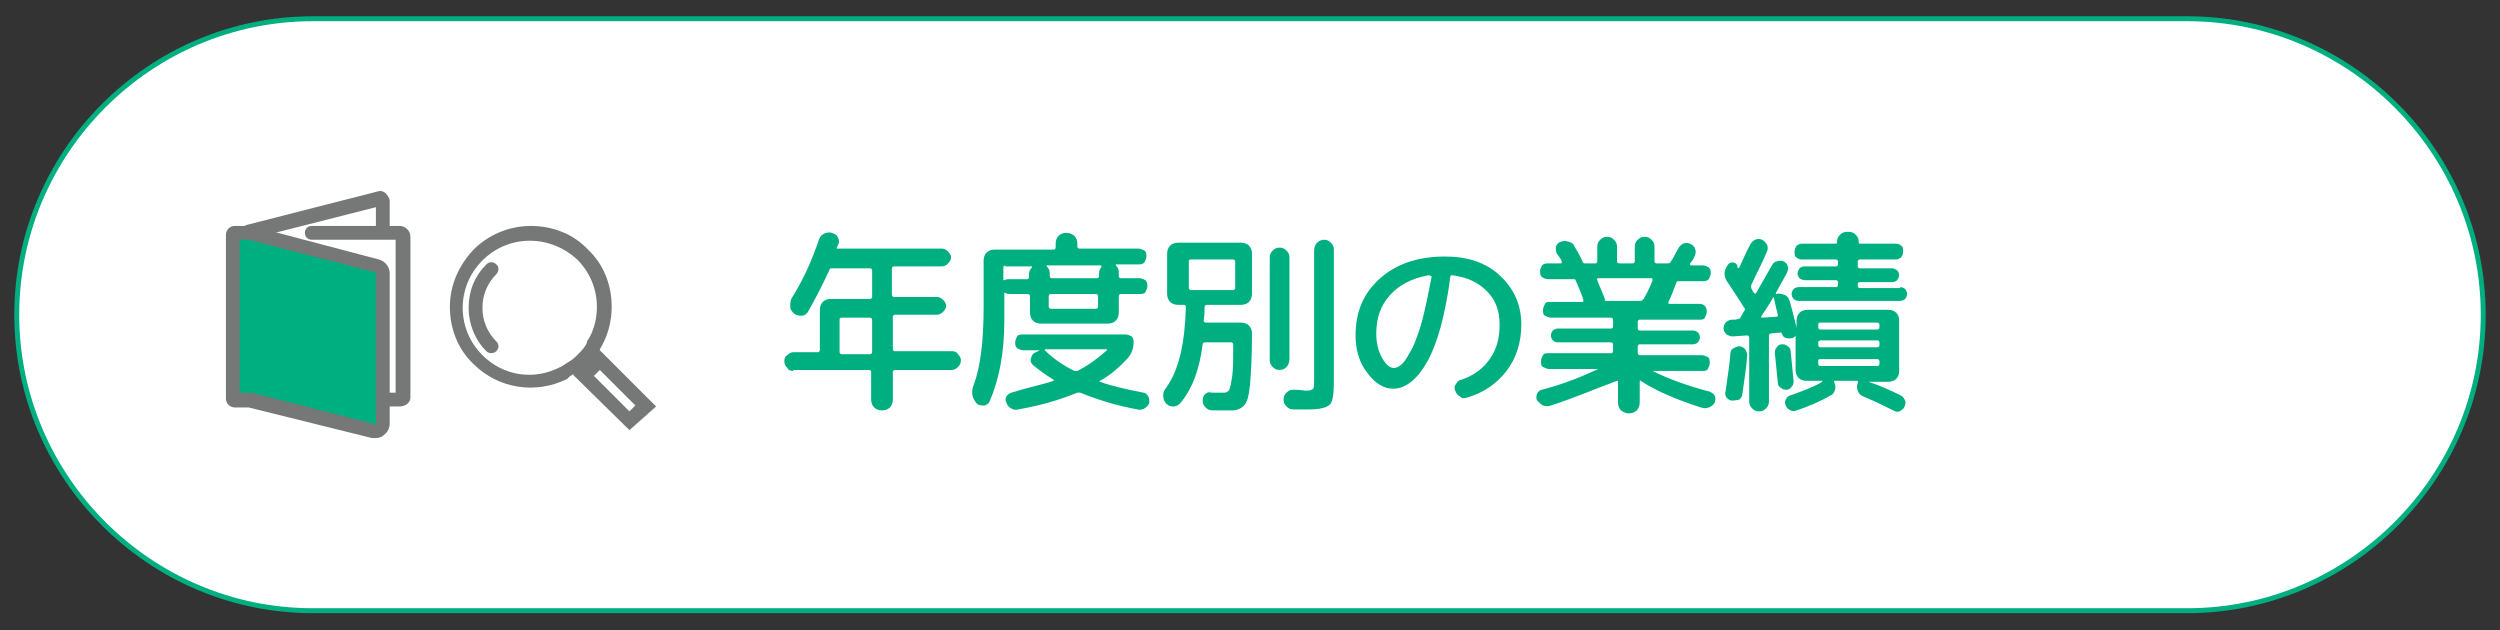
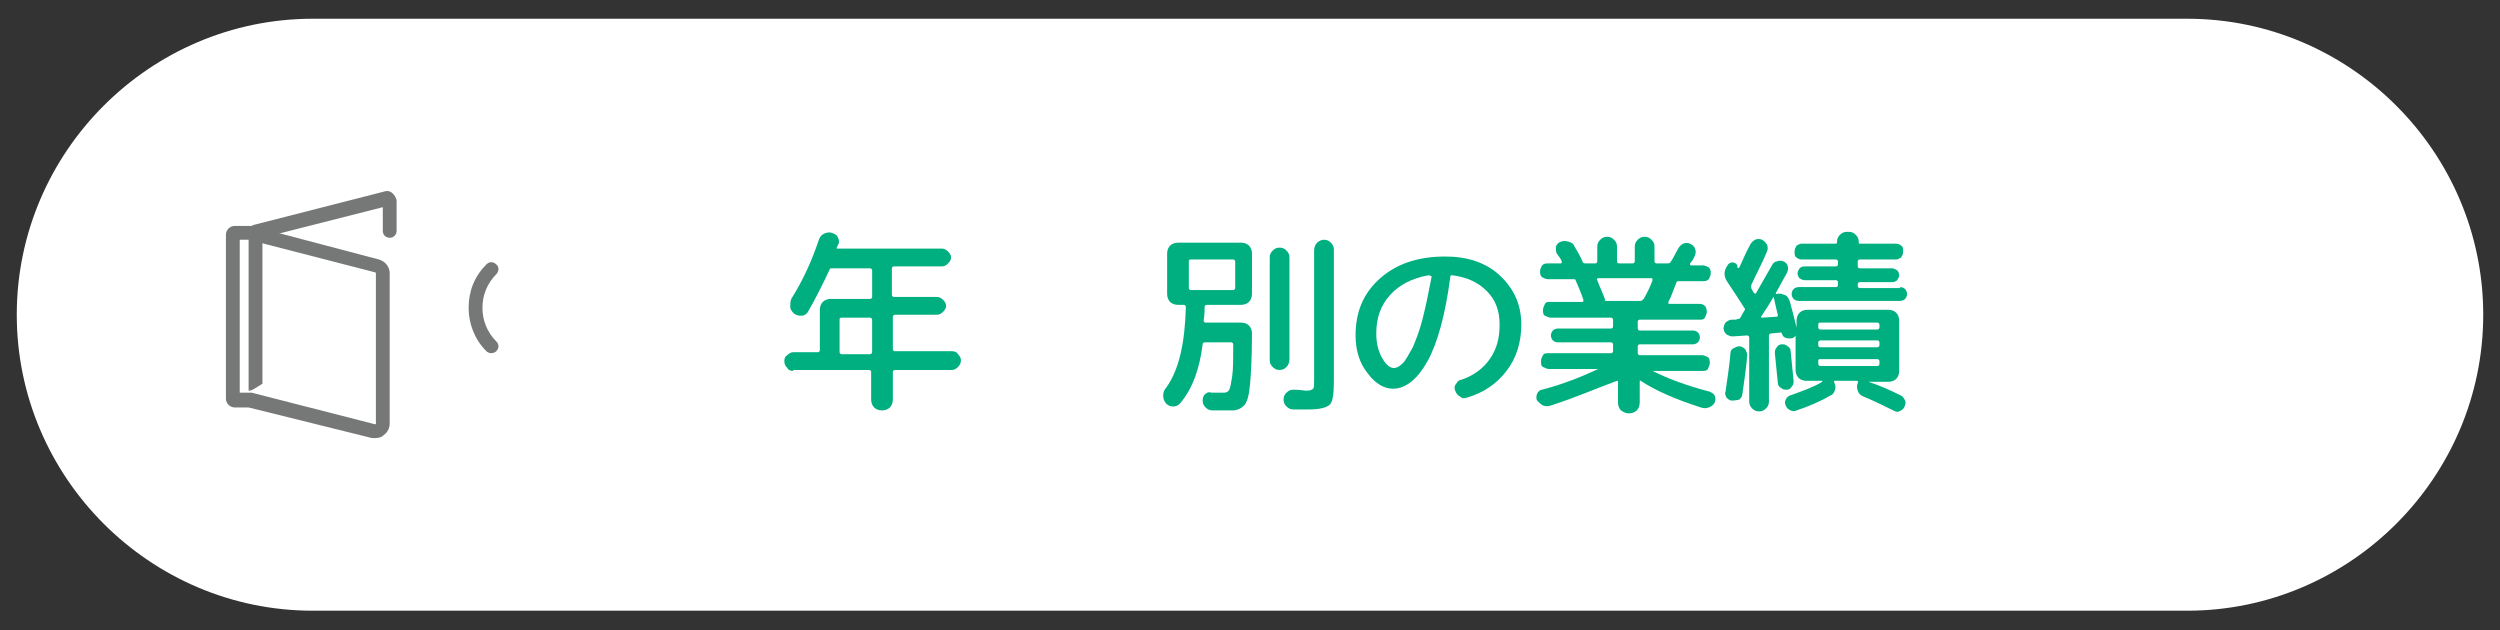
<svg xmlns="http://www.w3.org/2000/svg" version="1.1" id="レイヤー_1" x="0px" y="0px" viewBox="0 0 253.4 63.9" style="enable-background:new 0 0 253.4 63.9;" xml:space="preserve">
  <rect x="0" y="0" width="253.4" height="63.9" fill="#333333" stroke="none" />
  <style type="text/css">
	.st0{fill:#FFFFFF;}
	.st1{fill:none;stroke:#00AF80;stroke-width:0.5;stroke-miterlimit:10;}
	.st2{fill:#00AF80;}
	.st3{fill:#767777;}
</style>
  <g>
    <g>
      <path class="st0" d="M251.7,31.9c0,16.5-13.5,30-30,30h-190c-16.5,0-30-13.5-30-30l0,0c0-16.5,13.5-30,30-30h190    C238.2,1.9,251.7,15.4,251.7,31.9L251.7,31.9z" />
-       <path class="st1" d="M251.7,31.9c0,16.5-13.5,30-30,30h-190c-16.5,0-30-13.5-30-30l0,0c0-16.5,13.5-30,30-30h190    C238.2,1.9,251.7,15.4,251.7,31.9L251.7,31.9z" />
    </g>
    <g>
      <path class="st2" d="M80.4,37.6c-0.3,0-0.5-0.1-0.6-0.3c-0.2-0.2-0.3-0.4-0.3-0.7c0-0.3,0.1-0.5,0.3-0.6c0.2-0.2,0.4-0.3,0.6-0.3    h2.5c0.1,0,0.2-0.1,0.2-0.2v-4.1c0-0.3,0.1-0.6,0.3-0.8c0.2-0.2,0.5-0.3,0.8-0.3h4c0.1,0,0.2-0.1,0.2-0.2v-2.7    c0-0.1-0.1-0.2-0.2-0.2h-3.9c-0.1,0-0.2,0-0.2,0.1c-0.7,1.5-1.4,2.9-2.2,4.3c-0.1,0.2-0.4,0.4-0.6,0.4c-0.3,0-0.5,0-0.8-0.2    c-0.2-0.2-0.4-0.4-0.4-0.7s0-0.5,0.1-0.8c1.2-1.9,2.1-3.9,2.8-6c0.1-0.3,0.3-0.5,0.5-0.6c0.2-0.1,0.5-0.2,0.8-0.1    c0.3,0.1,0.5,0.2,0.6,0.4c0.1,0.2,0.2,0.5,0.1,0.7c0,0.1-0.1,0.1-0.1,0.2c0,0.1-0.1,0.2-0.1,0.2c0,0.1,0,0.1,0.1,0.1h10.6    c0.2,0,0.4,0.1,0.6,0.3c0.2,0.2,0.3,0.4,0.3,0.6c0,0.2-0.1,0.4-0.3,0.6c-0.2,0.2-0.4,0.3-0.6,0.3h-4.9c-0.1,0-0.2,0.1-0.2,0.2v2.7    c0,0.1,0.1,0.2,0.2,0.2H95c0.2,0,0.4,0.1,0.6,0.3c0.2,0.2,0.3,0.4,0.3,0.6c0,0.2-0.1,0.4-0.3,0.6c-0.2,0.2-0.4,0.3-0.6,0.3h-4.3    c-0.1,0-0.2,0.1-0.2,0.2v3.3c0,0.1,0.1,0.2,0.2,0.2h5.8c0.3,0,0.5,0.1,0.6,0.3c0.2,0.2,0.3,0.4,0.3,0.6c0,0.3-0.1,0.5-0.3,0.7    c-0.2,0.2-0.4,0.3-0.6,0.3h-5.8c-0.1,0-0.2,0.1-0.2,0.2v2.8c0,0.3-0.1,0.6-0.3,0.8c-0.2,0.2-0.5,0.3-0.8,0.3s-0.6-0.1-0.8-0.3    c-0.2-0.2-0.3-0.5-0.3-0.8v-2.8c0-0.1-0.1-0.2-0.2-0.2H80.4z M85.1,32.4v3.3c0,0.1,0.1,0.2,0.2,0.2h2.9c0.1,0,0.2-0.1,0.2-0.2    v-3.3c0-0.1-0.1-0.2-0.2-0.2h-2.9C85.1,32.2,85.1,32.3,85.1,32.4z" />
-       <path class="st2" d="M99,40.9L99,40.9c-0.5-0.6-0.6-1.2-0.3-1.9c0.7-1.9,1-4.5,1-7.9v-4.7c0-0.3,0.1-0.6,0.3-0.8    c0.2-0.2,0.5-0.3,0.8-0.3h6c0.1,0,0.2-0.1,0.2-0.2v-0.4c0-0.3,0.1-0.6,0.3-0.8c0.2-0.2,0.5-0.3,0.8-0.3c0.3,0,0.5,0.1,0.8,0.3    c0.2,0.2,0.3,0.5,0.3,0.8V25c0,0.1,0.1,0.2,0.2,0.2h6c0.2,0,0.4,0.1,0.6,0.2s0.2,0.4,0.2,0.6c0,0.2-0.1,0.4-0.2,0.6    c-0.2,0.2-0.4,0.2-0.6,0.2h-2.3c0,0,0,0,0,0c0,0,0,0.1,0,0.1c0.2,0.2,0.3,0.4,0.3,0.7V28c0,0.1,0.1,0.2,0.2,0.2h1.9    c0.2,0,0.4,0.1,0.6,0.2c0.2,0.2,0.2,0.4,0.2,0.6s-0.1,0.4-0.2,0.6s-0.4,0.2-0.6,0.2h-1.9c-0.1,0-0.2,0.1-0.2,0.2v1.7    c0,0.3-0.1,0.6-0.3,0.8c-0.2,0.2-0.5,0.3-0.8,0.3h-6.8c-0.3,0-0.6-0.1-0.8-0.3c-0.2-0.2-0.3-0.5-0.3-0.8V30c0-0.1-0.1-0.2-0.2-0.2    h-1.8c-0.1,0-0.3,0-0.5-0.1c-0.1-0.1-0.1,0-0.1,0.1v2.6c0,3.3-0.5,6-1.5,8.3c-0.1,0.2-0.3,0.4-0.6,0.4    C99.4,41.1,99.2,41.1,99,40.9z M106.8,38.6C106.8,38.6,106.8,38.5,106.8,38.6c0-0.1,0-0.1,0-0.1c-0.8-0.5-1.5-1-2.1-1.5    c-0.2-0.2-0.3-0.4-0.2-0.7s0.2-0.5,0.5-0.6l0.4-0.2c0,0,0,0,0,0c0,0,0,0,0,0h-1.7c-0.2,0-0.4-0.1-0.6-0.2    c-0.2-0.2-0.2-0.4-0.2-0.6s0.1-0.4,0.2-0.6s0.4-0.2,0.6-0.2h10.4c0.2,0,0.4,0.1,0.6,0.2c0.2,0.2,0.2,0.4,0.2,0.6    c0,0.6-0.2,1.1-0.5,1.5c-0.8,0.9-1.8,1.8-2.9,2.4c-0.1,0.1-0.1,0.1,0,0.1c1.4,0.5,2.9,0.8,4.4,1.1c0.2,0,0.4,0.2,0.5,0.4    c0.1,0.2,0.1,0.4,0.1,0.6c-0.1,0.3-0.2,0.4-0.5,0.6c-0.2,0.1-0.5,0.2-0.7,0.1c-2.2-0.4-4.1-1-5.8-1.7c-0.1,0-0.2,0-0.3,0    c-1.7,0.7-3.7,1.3-6,1.7c-0.3,0.1-0.5,0-0.7-0.1c-0.2-0.1-0.4-0.3-0.5-0.6c-0.1-0.2-0.1-0.4,0-0.6c0.1-0.2,0.3-0.3,0.5-0.4    C104.1,39.3,105.6,39,106.8,38.6z M101.9,26.9c-0.1,0-0.2,0.1-0.2,0.2v1.2c0,0.1,0,0.1,0.1,0.1c0.2-0.1,0.3-0.1,0.5-0.1h1.8    c0.1,0,0.2-0.1,0.2-0.2v-0.3c0-0.3,0.1-0.5,0.3-0.7c0,0,0-0.1,0-0.1c0,0,0,0,0,0H101.9z M105.9,35.5c0.8,0.8,1.8,1.5,3,2.1    c0.1,0,0.2,0,0.3,0c1-0.5,2-1.2,3-2.1c0,0,0-0.1,0-0.1c0,0,0,0-0.1,0h-6.1C105.9,35.4,105.9,35.4,105.9,35.5    C105.8,35.4,105.8,35.5,105.9,35.5z M111.6,26.9h-5.5c0,0,0,0,0,0c0,0,0,0.1,0,0.1c0.2,0.2,0.3,0.4,0.3,0.7V28    c0,0.1,0.1,0.2,0.2,0.2h4.6c0.1,0,0.2-0.1,0.2-0.2v-0.3c0-0.3,0.1-0.5,0.3-0.7C111.6,27,111.6,27,111.6,26.9    C111.6,26.9,111.6,26.9,111.6,26.9z M111.3,31.1V30c0-0.1-0.1-0.2-0.2-0.2h-4.6c-0.1,0-0.2,0.1-0.2,0.2v1.1c0,0.1,0.1,0.2,0.2,0.2    h4.6C111.2,31.3,111.3,31.2,111.3,31.1z" />
      <path class="st2" d="M119.6,40.9c-0.2,0.2-0.4,0.3-0.7,0.3s-0.5-0.1-0.7-0.3c-0.2-0.2-0.3-0.5-0.3-0.8c0-0.3,0.1-0.6,0.3-0.8    c1.3-1.8,1.9-4.5,2-8.2c0-0.1-0.1-0.2-0.2-0.2h-0.6c-0.3,0-0.6-0.1-0.8-0.3c-0.2-0.2-0.3-0.5-0.3-0.8v-4.1c0-0.3,0.1-0.6,0.3-0.8    c0.2-0.2,0.5-0.3,0.8-0.3h6.4c0.3,0,0.6,0.1,0.8,0.3c0.2,0.2,0.3,0.5,0.3,0.8v4.1c0,0.3-0.1,0.6-0.3,0.8c-0.2,0.2-0.5,0.3-0.8,0.3    h-3.5c-0.1,0-0.2,0.1-0.2,0.2c0,0.3,0,0.8-0.1,1.4c0,0.1,0.1,0.2,0.2,0.2h3.6c0.3,0,0.6,0.1,0.8,0.3c0.2,0.2,0.3,0.5,0.3,0.8    c0,2.4-0.1,4.1-0.2,5.2c-0.1,1.1-0.3,1.8-0.6,2.1c-0.3,0.3-0.7,0.5-1.2,0.5c-0.8,0-1.5,0-2,0c-0.3,0-0.5-0.1-0.7-0.3    c-0.2-0.2-0.3-0.4-0.3-0.7c0-0.3,0.1-0.5,0.2-0.6c0.2-0.2,0.4-0.3,0.7-0.2c0.7,0,1.1,0,1.3,0c0.2,0,0.4-0.1,0.5-0.3    c0.1-0.2,0.2-0.7,0.3-1.4c0.1-0.7,0.1-1.8,0.1-3.2c0-0.1-0.1-0.2-0.2-0.2h-2.7c-0.1,0-0.2,0.1-0.2,0.2    C121.6,37.3,120.9,39.4,119.6,40.9z M120.5,26.5v2.7c0,0.1,0.1,0.2,0.2,0.2h4.3c0.1,0,0.2-0.1,0.2-0.2v-2.7c0-0.1-0.1-0.2-0.2-0.2    h-4.3C120.5,26.3,120.5,26.4,120.5,26.5z M130.4,37.2c-0.2,0.2-0.4,0.3-0.7,0.3c-0.3,0-0.5-0.1-0.7-0.3s-0.3-0.4-0.3-0.7V26.1    c0-0.3,0.1-0.5,0.3-0.7c0.2-0.2,0.4-0.3,0.7-0.3c0.3,0,0.5,0.1,0.7,0.3c0.2,0.2,0.3,0.4,0.3,0.7v10.3    C130.7,36.7,130.6,37,130.4,37.2z M133.5,24.6c0.2-0.2,0.5-0.3,0.7-0.3c0.3,0,0.5,0.1,0.7,0.3c0.2,0.2,0.3,0.4,0.3,0.7v13.3    c0,1.3-0.1,2.1-0.4,2.4s-1,0.5-2.1,0.5c-0.6,0-1.1,0-1.6,0c-0.3,0-0.5-0.1-0.7-0.3c-0.2-0.2-0.3-0.4-0.3-0.7    c0-0.3,0.1-0.5,0.3-0.7c0.2-0.2,0.4-0.3,0.7-0.3c0.7,0,1.1,0.1,1.3,0.1c0.4,0,0.6-0.1,0.7-0.2c0.1-0.1,0.1-0.4,0.1-0.9V25.4    C133.2,25.1,133.3,24.8,133.5,24.6z" />
      <path class="st2" d="M141.2,39.4c-0.9,0-1.8-0.5-2.6-1.6c-0.8-1-1.2-2.3-1.2-3.8c0-2.4,0.8-4.3,2.5-5.8c1.7-1.5,3.9-2.2,6.6-2.2    c2.2,0,4.1,0.6,5.5,1.9c1.4,1.3,2.2,2.9,2.2,5c0,1.8-0.5,3.4-1.5,4.7s-2.3,2.2-4,2.7c-0.3,0.1-0.5,0.1-0.7-0.1    c-0.2-0.1-0.4-0.3-0.5-0.6c-0.1-0.2-0.1-0.5,0.1-0.7c0.1-0.2,0.3-0.4,0.5-0.4c1.2-0.4,2.2-1.1,2.9-2.1c0.7-1,1-2.1,1-3.5    c0-1.4-0.4-2.5-1.3-3.4c-0.9-0.9-2-1.4-3.5-1.6c-0.1,0-0.2,0-0.2,0.2c-0.5,3.8-1.3,6.7-2.3,8.5C143.7,38.4,142.5,39.4,141.2,39.4z     M144.8,27.9c-1.7,0.3-3,1-3.9,2c-1,1.1-1.4,2.4-1.4,3.9c0,1,0.2,1.8,0.6,2.5s0.8,1,1.2,1c0.3,0,0.6-0.2,0.9-0.5s0.6-0.9,1-1.6    c0.3-0.7,0.7-1.7,1-2.9c0.3-1.2,0.6-2.6,0.9-4.2c0,0,0-0.1,0-0.1S144.9,27.9,144.8,27.9z" />
      <path class="st2" d="M157.2,41.1c-0.3,0.1-0.5,0.1-0.8,0c-0.2-0.1-0.4-0.3-0.6-0.5c-0.1-0.2-0.1-0.4,0-0.7    c0.1-0.2,0.3-0.4,0.5-0.4c2.3-0.6,4.2-1.4,5.7-2.1c0,0,0,0,0,0c0,0,0,0,0,0h-5c-0.2,0-0.4-0.1-0.6-0.2s-0.2-0.3-0.2-0.6    s0.1-0.4,0.2-0.6s0.3-0.2,0.6-0.2h6.3c0.1,0,0.2-0.1,0.2-0.2v-0.7c0-0.1-0.1-0.2-0.2-0.2h-5.4c-0.2,0-0.4-0.1-0.5-0.2    c-0.1-0.1-0.2-0.3-0.2-0.5c0-0.2,0.1-0.4,0.2-0.5c0.1-0.1,0.3-0.2,0.5-0.2h5.4c0.1,0,0.2-0.1,0.2-0.2v-0.7c0-0.1-0.1-0.2-0.2-0.2    h-6.1c-0.2,0-0.4-0.1-0.6-0.2s-0.2-0.3-0.2-0.6c0-0.2,0.1-0.4,0.2-0.6s0.3-0.2,0.6-0.2h3.2c0.1,0,0.1-0.1,0.1-0.2    c-0.3-0.9-0.6-1.5-0.8-2c0-0.1-0.1-0.1-0.2-0.1h-2.6c-0.2,0-0.4-0.1-0.6-0.2c-0.2-0.2-0.2-0.4-0.2-0.6s0.1-0.4,0.2-0.6    c0.2-0.2,0.4-0.2,0.6-0.2h1.3c0,0,0.1,0,0.1-0.1c0,0,0-0.1,0-0.1c-0.1-0.3-0.3-0.5-0.5-0.8c-0.1-0.2-0.1-0.4-0.1-0.7    c0.1-0.2,0.2-0.4,0.5-0.5c0.3-0.1,0.5-0.1,0.8,0c0.3,0.1,0.5,0.2,0.6,0.5c0.3,0.5,0.6,1,0.8,1.5c0,0.1,0.1,0.2,0.3,0.2h1    c0.1,0,0.2-0.1,0.2-0.2v-1.5c0-0.3,0.1-0.5,0.3-0.7c0.2-0.2,0.4-0.3,0.7-0.3s0.5,0.1,0.7,0.3s0.3,0.4,0.3,0.7v1.5    c0,0.1,0.1,0.2,0.2,0.2h1.4c0.1,0,0.2-0.1,0.2-0.2v-1.5c0-0.3,0.1-0.5,0.3-0.7s0.4-0.3,0.7-0.3s0.5,0.1,0.7,0.3    c0.2,0.2,0.3,0.4,0.3,0.7v1.5c0,0.1,0.1,0.2,0.2,0.2h1.1c0.1,0,0.2,0,0.3-0.1c0.3-0.4,0.5-0.9,0.8-1.4c0.1-0.2,0.3-0.4,0.5-0.5    c0.2-0.1,0.5-0.1,0.7,0c0.2,0.1,0.4,0.2,0.5,0.5c0.1,0.2,0.1,0.4,0,0.7c-0.1,0.2-0.2,0.5-0.5,0.8c0,0,0,0.1,0,0.1    c0,0,0,0.1,0.1,0.1h1.2c0.2,0,0.4,0.1,0.6,0.2c0.2,0.2,0.2,0.4,0.2,0.6s-0.1,0.4-0.2,0.6c-0.2,0.2-0.4,0.2-0.6,0.2h-2.5    c-0.1,0-0.2,0.1-0.2,0.2c-0.3,0.7-0.5,1.4-0.8,1.9c0,0,0,0.1,0,0.1c0,0,0,0.1,0.1,0.1h3.1c0.2,0,0.4,0.1,0.5,0.2s0.2,0.3,0.2,0.6    c0,0.2-0.1,0.4-0.2,0.6s-0.3,0.2-0.5,0.2h-6.1c-0.1,0-0.2,0.1-0.2,0.2v0.7c0,0.1,0.1,0.2,0.2,0.2h5.4c0.2,0,0.4,0.1,0.5,0.2    c0.1,0.1,0.2,0.3,0.2,0.5c0,0.2-0.1,0.4-0.2,0.5c-0.1,0.1-0.3,0.2-0.5,0.2h-5.4c-0.1,0-0.2,0.1-0.2,0.2v0.7c0,0.1,0.1,0.2,0.2,0.2    h6.3c0.2,0,0.4,0.1,0.6,0.2s0.2,0.4,0.2,0.6s-0.1,0.4-0.2,0.6s-0.3,0.2-0.6,0.2h-5c0,0,0,0,0,0c0,0,0,0,0,0    c1.6,0.8,3.5,1.5,5.8,2.1c0.2,0.1,0.4,0.2,0.5,0.4c0.1,0.2,0.1,0.4,0,0.7c-0.1,0.2-0.3,0.4-0.6,0.5c-0.3,0.1-0.5,0.1-0.8,0    c-2.5-0.8-4.6-1.7-6.1-2.7c-0.1-0.1-0.1,0-0.1,0.1v2.1c0,0.3-0.1,0.6-0.3,0.8c-0.2,0.2-0.5,0.3-0.8,0.3s-0.5-0.1-0.8-0.3    c-0.2-0.2-0.3-0.5-0.3-0.8v-2.1c0-0.1,0-0.1-0.1-0.1C161.7,39.4,159.7,40.3,157.2,41.1z M162.8,30.5h3.5c0.1,0,0.2-0.1,0.3-0.2    c0.4-0.7,0.7-1.3,0.9-1.9c0-0.1,0-0.2-0.1-0.2h-5.4c-0.1,0-0.2,0.1-0.1,0.2c0.3,0.8,0.6,1.4,0.8,2    C162.6,30.4,162.7,30.5,162.8,30.5z" />
      <path class="st2" d="M175.5,40.6c-0.2,0-0.4-0.2-0.5-0.3c-0.1-0.2-0.2-0.4-0.1-0.6c0.2-1.4,0.4-2.7,0.5-3.9c0-0.2,0.1-0.4,0.3-0.5    s0.4-0.2,0.6-0.2c0.2,0,0.4,0.1,0.6,0.3c0.1,0.2,0.2,0.4,0.2,0.6c-0.1,1.3-0.3,2.6-0.5,4c0,0.2-0.2,0.4-0.3,0.5    C175.9,40.6,175.7,40.6,175.5,40.6z M176.4,32.2l0.4-0.7c0.1-0.1,0.1-0.2,0-0.3c-0.5-0.8-1.1-1.7-1.7-2.6c-0.4-0.6-0.4-1.1,0-1.7    c0.1-0.2,0.3-0.3,0.5-0.3s0.4,0.1,0.5,0.3c0,0,0,0,0,0.1c0,0,0,0.1,0,0.1c0.1,0.1,0.1,0.1,0.2,0c0.3-0.6,0.6-1.4,1.1-2.3    c0.1-0.2,0.3-0.4,0.5-0.5c0.2-0.1,0.5-0.1,0.7,0s0.4,0.3,0.5,0.5c0.1,0.2,0.1,0.5,0,0.7c-0.4,1-1,2.1-1.6,3.4c0,0.1,0,0.2,0,0.3    c0.1,0.2,0.2,0.4,0.3,0.5c0.1,0.1,0.1,0.1,0.2,0c0.5-0.9,1.1-1.9,1.6-2.8c0.1-0.2,0.3-0.4,0.5-0.4c0.2-0.1,0.5-0.1,0.7,0    c0.2,0.1,0.4,0.3,0.4,0.5c0.1,0.2,0,0.5-0.1,0.7l-1.1,2c0,0,0,0,0,0.1c0,0,0,0,0.1,0c0.3-0.1,0.5,0,0.8,0.1    c0.3,0.1,0.4,0.4,0.5,0.6c0.2,0.7,0.4,1.5,0.7,2.7h0v-0.7c0-0.3,0.1-0.6,0.3-0.8c0.2-0.2,0.5-0.3,0.8-0.3h8.2    c0.3,0,0.6,0.1,0.8,0.3c0.2,0.2,0.3,0.5,0.3,0.8v5.1c0,0.3-0.1,0.6-0.3,0.8s-0.5,0.3-0.8,0.3h-2c0,0,0,0,0,0c0,0,0,0,0,0    c1.2,0.4,2.3,0.9,3.3,1.4c0.2,0.1,0.3,0.3,0.4,0.5s0,0.5-0.1,0.7s-0.3,0.3-0.5,0.4c-0.2,0.1-0.4,0-0.6-0.1c-0.8-0.4-1.8-0.9-3-1.4    c-0.3-0.1-0.5-0.3-0.6-0.6c-0.1-0.3-0.1-0.5,0-0.8c0.1-0.1,0-0.2-0.1-0.2H186c-0.1,0-0.1,0-0.1,0.1c0.1,0.3,0.2,0.5,0.1,0.8    s-0.2,0.5-0.5,0.6c-1,0.6-2.2,1.1-3.4,1.5c-0.2,0.1-0.4,0.1-0.6,0c-0.2-0.1-0.4-0.2-0.5-0.5c-0.1-0.2-0.1-0.4,0-0.6    c0.1-0.2,0.2-0.3,0.4-0.4c1.4-0.5,2.5-0.9,3.3-1.4c0,0,0,0,0-0.1c0,0,0,0,0,0h-0.6h-1c-0.3,0-0.6-0.1-0.8-0.3s-0.3-0.5-0.3-0.8V34    c0,0,0,0,0,0c0,0,0,0,0,0c-0.1,0.2-0.3,0.3-0.5,0.3l-0.1,0c-0.2,0-0.3,0-0.5-0.1c-0.2-0.1-0.2-0.2-0.3-0.4c0-0.1-0.1-0.1-0.1-0.1    l-1,0.1c-0.1,0-0.2,0.1-0.2,0.2v6.7c0,0.3-0.1,0.5-0.3,0.7s-0.4,0.3-0.7,0.3s-0.5-0.1-0.7-0.3s-0.3-0.4-0.3-0.7v-6.5    c0-0.1-0.1-0.2-0.2-0.2l-1.5,0.1c-0.2,0-0.4-0.1-0.6-0.2c-0.2-0.2-0.3-0.4-0.3-0.6c0-0.2,0.1-0.5,0.2-0.6s0.4-0.3,0.6-0.3l0.4,0    C176.3,32.3,176.4,32.3,176.4,32.2z M178.5,32.1C178.5,32.1,178.5,32.1,178.5,32.1c0,0.1,0.1,0.1,0.1,0.1l1.5-0.1    c0.1,0,0.1-0.1,0.1-0.2c-0.1-0.3-0.2-0.9-0.4-1.7c0-0.1-0.1-0.1-0.1,0C179.3,30.9,178.9,31.5,178.5,32.1z M181.1,39.5    c-0.2,0-0.4,0-0.6-0.2c-0.2-0.1-0.3-0.3-0.3-0.5c-0.1-1-0.2-2-0.3-3c0-0.2,0-0.4,0.2-0.6c0.1-0.2,0.3-0.3,0.5-0.3    c0.2,0,0.4,0,0.6,0.2c0.2,0.1,0.3,0.3,0.3,0.5c0.1,0.9,0.2,1.9,0.3,3c0,0.2,0,0.4-0.2,0.6C181.5,39.4,181.3,39.5,181.1,39.5z     M192.6,29.1c0.2,0,0.4,0.1,0.5,0.2c0.1,0.1,0.2,0.3,0.2,0.5c0,0.2-0.1,0.4-0.2,0.5s-0.3,0.2-0.5,0.2h-10.3    c-0.2,0-0.4-0.1-0.5-0.2s-0.2-0.3-0.2-0.5c0-0.2,0.1-0.4,0.2-0.5c0.1-0.1,0.3-0.2,0.5-0.2h3.8c0.1,0,0.2-0.1,0.2-0.2v-0.3    c0-0.1-0.1-0.2-0.2-0.2h-3.2c-0.2,0-0.3-0.1-0.5-0.2c-0.1-0.1-0.2-0.3-0.2-0.5c0-0.2,0.1-0.3,0.2-0.5c0.1-0.1,0.3-0.2,0.5-0.2h3.2    c0.1,0,0.2-0.1,0.2-0.2v-0.3c0-0.1-0.1-0.2-0.2-0.2h-3.5c-0.2,0-0.4-0.1-0.5-0.2c-0.2-0.1-0.2-0.3-0.2-0.6s0.1-0.4,0.2-0.6    c0.2-0.1,0.3-0.2,0.5-0.2h3.5c0.1,0,0.1-0.1,0.1-0.2c0-0.3,0.1-0.5,0.3-0.7c0.2-0.2,0.4-0.3,0.7-0.3h0.2c0.3,0,0.5,0.1,0.7,0.3    c0.2,0.2,0.3,0.4,0.3,0.7c0,0.1,0,0.2,0.1,0.2h3.7c0.2,0,0.4,0.1,0.5,0.2c0.2,0.1,0.2,0.3,0.2,0.6s-0.1,0.4-0.2,0.6    c-0.2,0.1-0.3,0.2-0.5,0.2h-3.7c-0.1,0-0.2,0.1-0.2,0.2V27c0,0.1,0.1,0.2,0.2,0.2h3.3c0.2,0,0.3,0.1,0.5,0.2    c0.1,0.1,0.2,0.3,0.2,0.5c0,0.2-0.1,0.3-0.2,0.5c-0.1,0.1-0.3,0.2-0.5,0.2h-3.3c-0.1,0-0.2,0.1-0.2,0.2V29c0,0.1,0.1,0.2,0.2,0.2    H192.6z M184.3,32.9v0.3c0,0.1,0.1,0.2,0.2,0.2h5.8c0.1,0,0.2-0.1,0.2-0.2v-0.3c0-0.1-0.1-0.2-0.2-0.2h-5.8    C184.3,32.7,184.3,32.8,184.3,32.9z M184.3,34.7V35c0,0.1,0.1,0.2,0.2,0.2h5.8c0.1,0,0.2-0.1,0.2-0.2v-0.3c0-0.1-0.1-0.2-0.2-0.2    h-5.8C184.3,34.6,184.3,34.6,184.3,34.7z M184.3,36.6v0.3c0,0.1,0.1,0.2,0.2,0.2h5.8c0.1,0,0.2-0.1,0.2-0.2v-0.3    c0-0.1-0.1-0.2-0.2-0.2h-5.8C184.3,36.4,184.3,36.5,184.3,36.6z" />
    </g>
    <g>
      <g>
-         <path class="st3" d="M25.2,39.6c-0.4,0-0.7-0.3-0.7-0.7V23.5c0-0.3,0.2-0.6,0.5-0.7l13.3-3.4c0.3-0.1,0.6,0,0.8,0.2     c0.2,0.2,0.4,0.5,0.4,0.8v3c0,0.4-0.3,0.7-0.7,0.7c-0.4,0-0.7-0.3-0.7-0.7v-2.4l-12.2,3.1v14.8C25.9,39.3,25.6,39.6,25.2,39.6z" />
-         <path class="st3" d="M40.5,41.2h-9.9c-0.4,0-0.7-0.3-0.7-0.7c0-0.4,0.3-0.7,0.7-0.7h9.5V24.3h-8.5c-0.4,0-0.7-0.3-0.7-0.7     c0-0.4,0.3-0.7,0.7-0.7h8.9c0.6,0,1.1,0.5,1.1,1.1v16.3C41.6,40.8,41.1,41.2,40.5,41.2z M40.5,24.3L40.5,24.3L40.5,24.3z" />
+         <path class="st3" d="M25.2,39.6V23.5c0-0.3,0.2-0.6,0.5-0.7l13.3-3.4c0.3-0.1,0.6,0,0.8,0.2     c0.2,0.2,0.4,0.5,0.4,0.8v3c0,0.4-0.3,0.7-0.7,0.7c-0.4,0-0.7-0.3-0.7-0.7v-2.4l-12.2,3.1v14.8C25.9,39.3,25.6,39.6,25.2,39.6z" />
        <g>
-           <path class="st2" d="M38.3,26.9l-12.9-3.4h-1.5c-0.1,0-0.2,0.1-0.2,0.2v16.5c0,0.1,0.1,0.2,0.2,0.2h1.5l12.5,3.1      c0.5,0.1,1-0.3,1-0.8V27.7C38.8,27.3,38.6,27,38.3,26.9z" />
          <path class="st3" d="M38.1,44.4c-0.1,0-0.2,0-0.4,0l-12.5-3.1h-1.4c-0.5,0-0.9-0.4-0.9-0.9V23.8c0-0.5,0.4-0.9,0.9-0.9h1.5      c0.1,0,0.1,0,0.2,0l12.9,3.4l0,0c0.7,0.2,1.1,0.8,1.1,1.4v15.2c0,0.5-0.2,0.9-0.6,1.2C38.7,44.3,38.4,44.4,38.1,44.4z       M24.3,39.8h1c0.1,0,0.1,0,0.2,0L38,43c0,0,0,0,0.1,0c0,0,0-0.1,0-0.1V27.7c0,0,0-0.1-0.1-0.1l-12.8-3.3h-0.9V39.8z" />
        </g>
      </g>
      <g>
        <g>
          <path class="st0" d="M61.2,31.1c0,1.4-0.4,2.8-1.1,3.9c0,0,0,0,0,0.1c-0.3,0.5-0.6,0.9-1,1.3c-0.4,0.4-0.7,0.7-1.1,0.9      c-0.1,0-0.2,0.1-0.2,0.1c-0.1,0.1-0.3,0.2-0.4,0.2c0,0-0.1,0-0.1,0.1c-2.8,1.4-6.4,1-8.7-1.4c-1.4-1.4-2.2-3.3-2.2-5.3      c0-2,0.8-3.9,2.2-5.3c1.5-1.5,3.4-2.2,5.3-2.2c1.9,0,3.8,0.7,5.3,2.2C60.4,27.3,61.2,29.1,61.2,31.1z M63.8,42.7l-4.6-4.6      c0.3-0.2,0.5-0.4,0.8-0.7c0.3-0.3,0.5-0.6,0.8-0.8l4.6,4.6L63.8,42.7z" />
-           <path class="st3" d="M63.8,43.6L58.1,38l0.1-0.1c0,0,0,0,0,0L58,38c-0.2,0.1-0.3,0.2-0.4,0.3l-0.1,0.1c-3.2,1.6-7,1-9.5-1.5      c-1.6-1.5-2.4-3.6-2.4-5.8c0-2.2,0.9-4.2,2.4-5.8c1.5-1.5,3.6-2.4,5.8-2.4c2.2,0,4.3,0.8,5.8,2.4c1.6,1.5,2.4,3.6,2.4,5.8      c0,1.5-0.4,3-1.2,4.3l0,0.1c0,0.1-0.1,0.1-0.1,0.2l0.1-0.2l5.7,5.7L63.8,43.6z M60.2,38.1l3.6,3.6l0.6-0.6l-3.6-3.6      c-0.1,0.1-0.2,0.2-0.3,0.3C60.4,37.9,60.3,38,60.2,38.1z M53.7,24.4c-1.8,0-3.5,0.7-4.8,2c-1.3,1.3-2,3-2,4.8      c0,1.8,0.7,3.5,2,4.8c2.1,2.1,5.2,2.6,7.9,1.2c0.1,0,0.1-0.1,0.2-0.1c0.1-0.1,0.2-0.1,0.3-0.2c0.1-0.1,0.2-0.1,0.3-0.2      c0.4-0.2,0.7-0.5,1-0.8c0.3-0.3,0.7-0.7,0.9-1.2c0,0,0,0,0-0.1c0.7-1,1-2.3,1-3.5c0-1.8-0.7-3.5-2-4.8      C57.2,25.1,55.5,24.4,53.7,24.4z" />
        </g>
        <path class="st3" d="M50.3,26.8c-0.3-0.3-0.7-0.3-1,0c-1.2,1.2-1.8,2.7-1.8,4.4c0,1.6,0.6,3.2,1.8,4.4c0.1,0.1,0.3,0.2,0.5,0.2     c0.2,0,0.4-0.1,0.5-0.2c0.3-0.3,0.3-0.7,0-1c-0.9-0.9-1.4-2.1-1.4-3.4c0-1.3,0.5-2.5,1.4-3.4C50.6,27.5,50.6,27,50.3,26.8z" />
      </g>
    </g>
  </g>
</svg>